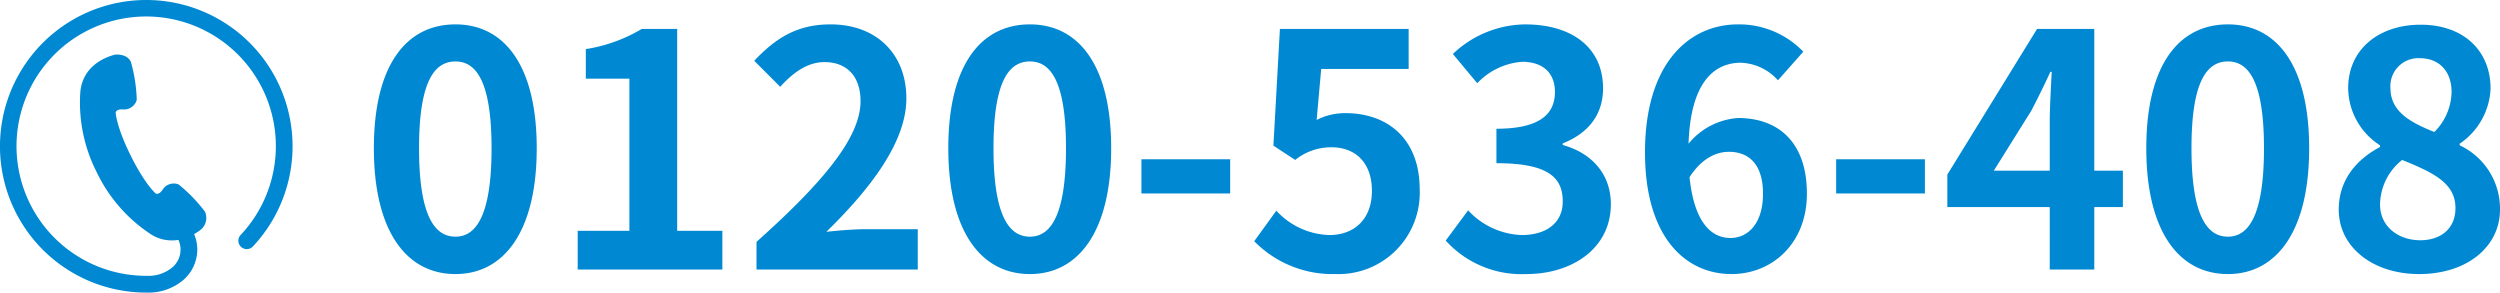
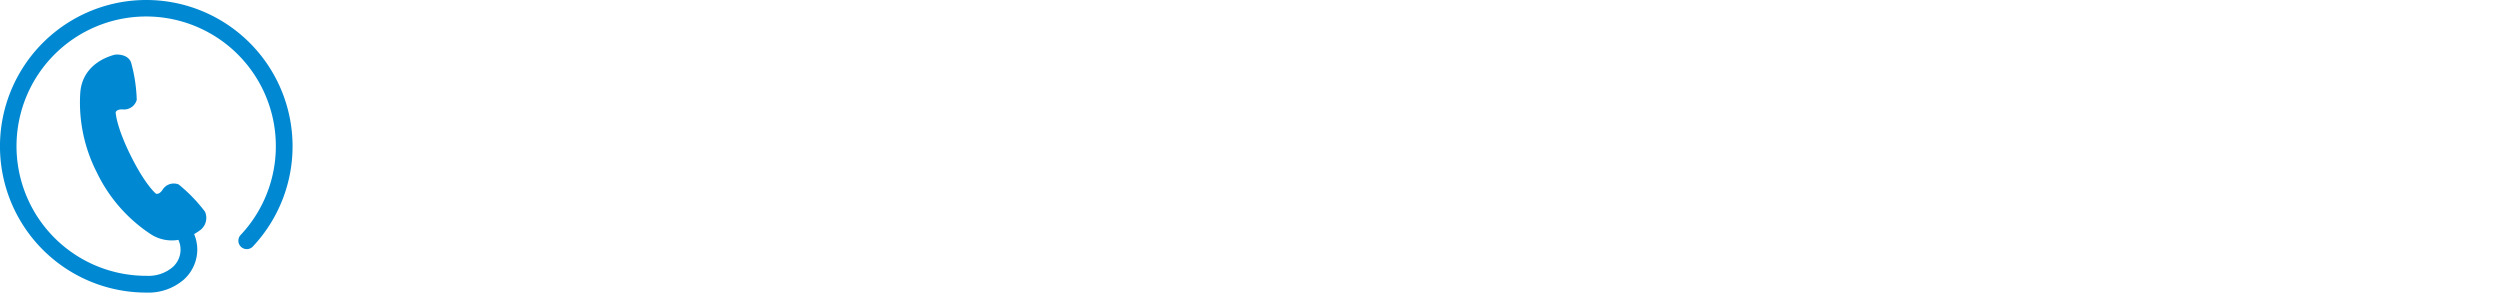
<svg xmlns="http://www.w3.org/2000/svg" width="307.6" height="36" viewBox="0 0 307.6 36">
  <g transform="translate(-547 -587)">
    <g transform="translate(547 587)">
      <path d="M18,.008a18,18,0,0,0-.005,36h.044a6.659,6.659,0,0,0,4.568-1.589,5,5,0,0,0,1.667-3.708,4.947,4.947,0,0,0-.388-1.9,7.581,7.581,0,0,0,.795-.523,1.889,1.889,0,0,0,.541-2.235A19.151,19.151,0,0,0,21.976,22.7,1.621,1.621,0,0,0,20,23.36c-.459.671-.821.47-.821.47s-1.3-1.052-3.1-4.684-1.847-5.305-1.847-5.305.059-.411.871-.37A1.619,1.619,0,0,0,16.825,12.3a19.1,19.1,0,0,0-.7-4.612c-.374-1.021-1.762-1.03-2.1-.924s-3.87.964-4.149,4.655a18.854,18.854,0,0,0,2.035,9.8,18.846,18.846,0,0,0,6.56,7.552,4.76,4.76,0,0,0,3.48.75,2.874,2.874,0,0,1-.726,3.372,4.6,4.6,0,0,1-3.178,1.052H18a15.954,15.954,0,1,1,11.579-4.993,1.034,1.034,0,0,0,1.5,1.42A18,18,0,0,0,18,.008Z" transform="translate(0 -0.008)" fill="#0089d2" />
    </g>
-     <path d="M11.8.56c6,0,10-5.28,10-15.48s-4-15.24-10-15.24c-6.04,0-10.04,5-10.04,15.24C1.76-4.72,5.76.56,11.8.56Zm0-4.6c-2.56,0-4.48-2.56-4.48-10.88,0-8.28,1.92-10.68,4.48-10.68,2.52,0,4.44,2.4,4.44,10.68C16.24-6.6,14.32-4.04,11.8-4.04ZM26.84,0h17.8V-4.76H39.08V-29.6H34.72a19.2,19.2,0,0,1-6.88,2.48v3.64H33.2V-4.76H26.84Zm22,0H68.68V-4.96H62.24c-1.36,0-3.32.16-4.8.32,5.4-5.28,9.84-11.04,9.84-16.4,0-5.52-3.72-9.12-9.32-9.12-4.04,0-6.68,1.6-9.4,4.48l3.2,3.2c1.48-1.64,3.28-3.04,5.44-3.04,2.8,0,4.44,1.8,4.44,4.8,0,4.56-4.76,10.12-12.8,17.32ZM82.48.56c6,0,10-5.28,10-15.48s-4-15.24-10-15.24c-6.04,0-10.04,5-10.04,15.24C72.44-4.72,76.44.56,82.48.56Zm0-4.6C79.92-4.04,78-6.6,78-14.92c0-8.28,1.92-10.68,4.48-10.68,2.52,0,4.44,2.4,4.44,10.68C86.92-6.6,85-4.04,82.48-4.04ZM96.2-9.36h10.92v-4.2H96.2ZM120.08.56a10,10,0,0,0,10.36-10.4c0-6.44-4.16-9.4-9.12-9.4a7.656,7.656,0,0,0-3.56.84l.56-6.28h10.76V-29.6H113.24l-.8,14.36,2.68,1.76a7.082,7.082,0,0,1,4.44-1.56c3,0,5,1.92,5,5.36,0,3.48-2.16,5.44-5.24,5.44a9.2,9.2,0,0,1-6.52-3l-2.72,3.76A13.491,13.491,0,0,0,120.08.56Zm23.48,0c5.64,0,10.4-3.16,10.4-8.6,0-3.88-2.56-6.36-5.92-7.28v-.2c3.16-1.24,4.96-3.56,4.96-6.76,0-5.08-3.88-7.88-9.6-7.88a13.132,13.132,0,0,0-8.88,3.64l3,3.6a8.447,8.447,0,0,1,5.6-2.64c2.52.04,3.96,1.4,3.96,3.72,0,2.64-1.76,4.52-7.2,4.52v4.24c6.44,0,8.16,1.8,8.16,4.72,0,2.64-2.04,4.12-5.04,4.12a9.4,9.4,0,0,1-6.6-3.04l-2.76,3.72A12.583,12.583,0,0,0,143.56.56Zm25.12-4.44c-2.48,0-4.48-2.08-5.04-7.48,1.48-2.28,3.24-3.12,4.84-3.12,2.56,0,4.2,1.64,4.2,5.16C172.68-5.72,170.88-3.88,168.68-3.88Zm8.96-22.92a10.966,10.966,0,0,0-8.04-3.36c-5.96,0-11.44,4.72-11.44,15.76,0,10.44,5,14.96,10.64,14.96,5.04,0,9.28-3.8,9.28-9.88,0-6.36-3.52-9.32-8.48-9.32a8.614,8.614,0,0,0-6.08,3.16c.24-7.4,3.04-9.96,6.44-9.96a6.426,6.426,0,0,1,4.56,2.16Zm4.04,17.44H192.6v-4.2H181.68Zm19.4-2.8,4.6-7.36c.84-1.6,1.64-3.24,2.36-4.8h.16c-.08,1.72-.24,4.4-.24,6.12v6.04Zm15.88,0h-3.52V-29.6H206.4L195.36-11.68v4h12.6V0h5.48V-7.68h3.52ZM229.88.56c6,0,10-5.28,10-15.48s-4-15.24-10-15.24c-6.04,0-10.04,5-10.04,15.24C219.84-4.72,223.84.56,229.88.56Zm0-4.6c-2.56,0-4.48-2.56-4.48-10.88,0-8.28,1.92-10.68,4.48-10.68,2.52,0,4.44,2.4,4.44,10.68C234.32-6.6,232.4-4.04,229.88-4.04ZM253.4.56c6,0,9.96-3.44,9.96-7.92a8.609,8.609,0,0,0-4.96-7.92v-.2a8.622,8.622,0,0,0,3.8-6.76c0-4.72-3.36-7.88-8.6-7.88-5.16,0-8.92,3.04-8.92,7.8a8.433,8.433,0,0,0,3.92,7.04v.2c-2.76,1.48-5.08,3.92-5.08,7.72C243.52-2.72,247.76.56,253.4.56Zm1.88-17.48c-3.12-1.24-5.4-2.6-5.4-5.4a3.442,3.442,0,0,1,3.6-3.68c2.48,0,3.92,1.72,3.92,4.12A7.089,7.089,0,0,1,255.28-16.92ZM253.56-3.6c-2.76,0-4.96-1.72-4.96-4.4a7.117,7.117,0,0,1,2.72-5.48c3.84,1.56,6.56,2.84,6.56,5.92C257.88-5,256.04-3.6,253.56-3.6Z" transform="translate(591.24 620.16)" fill="#0089d2" />
  </g>
</svg>